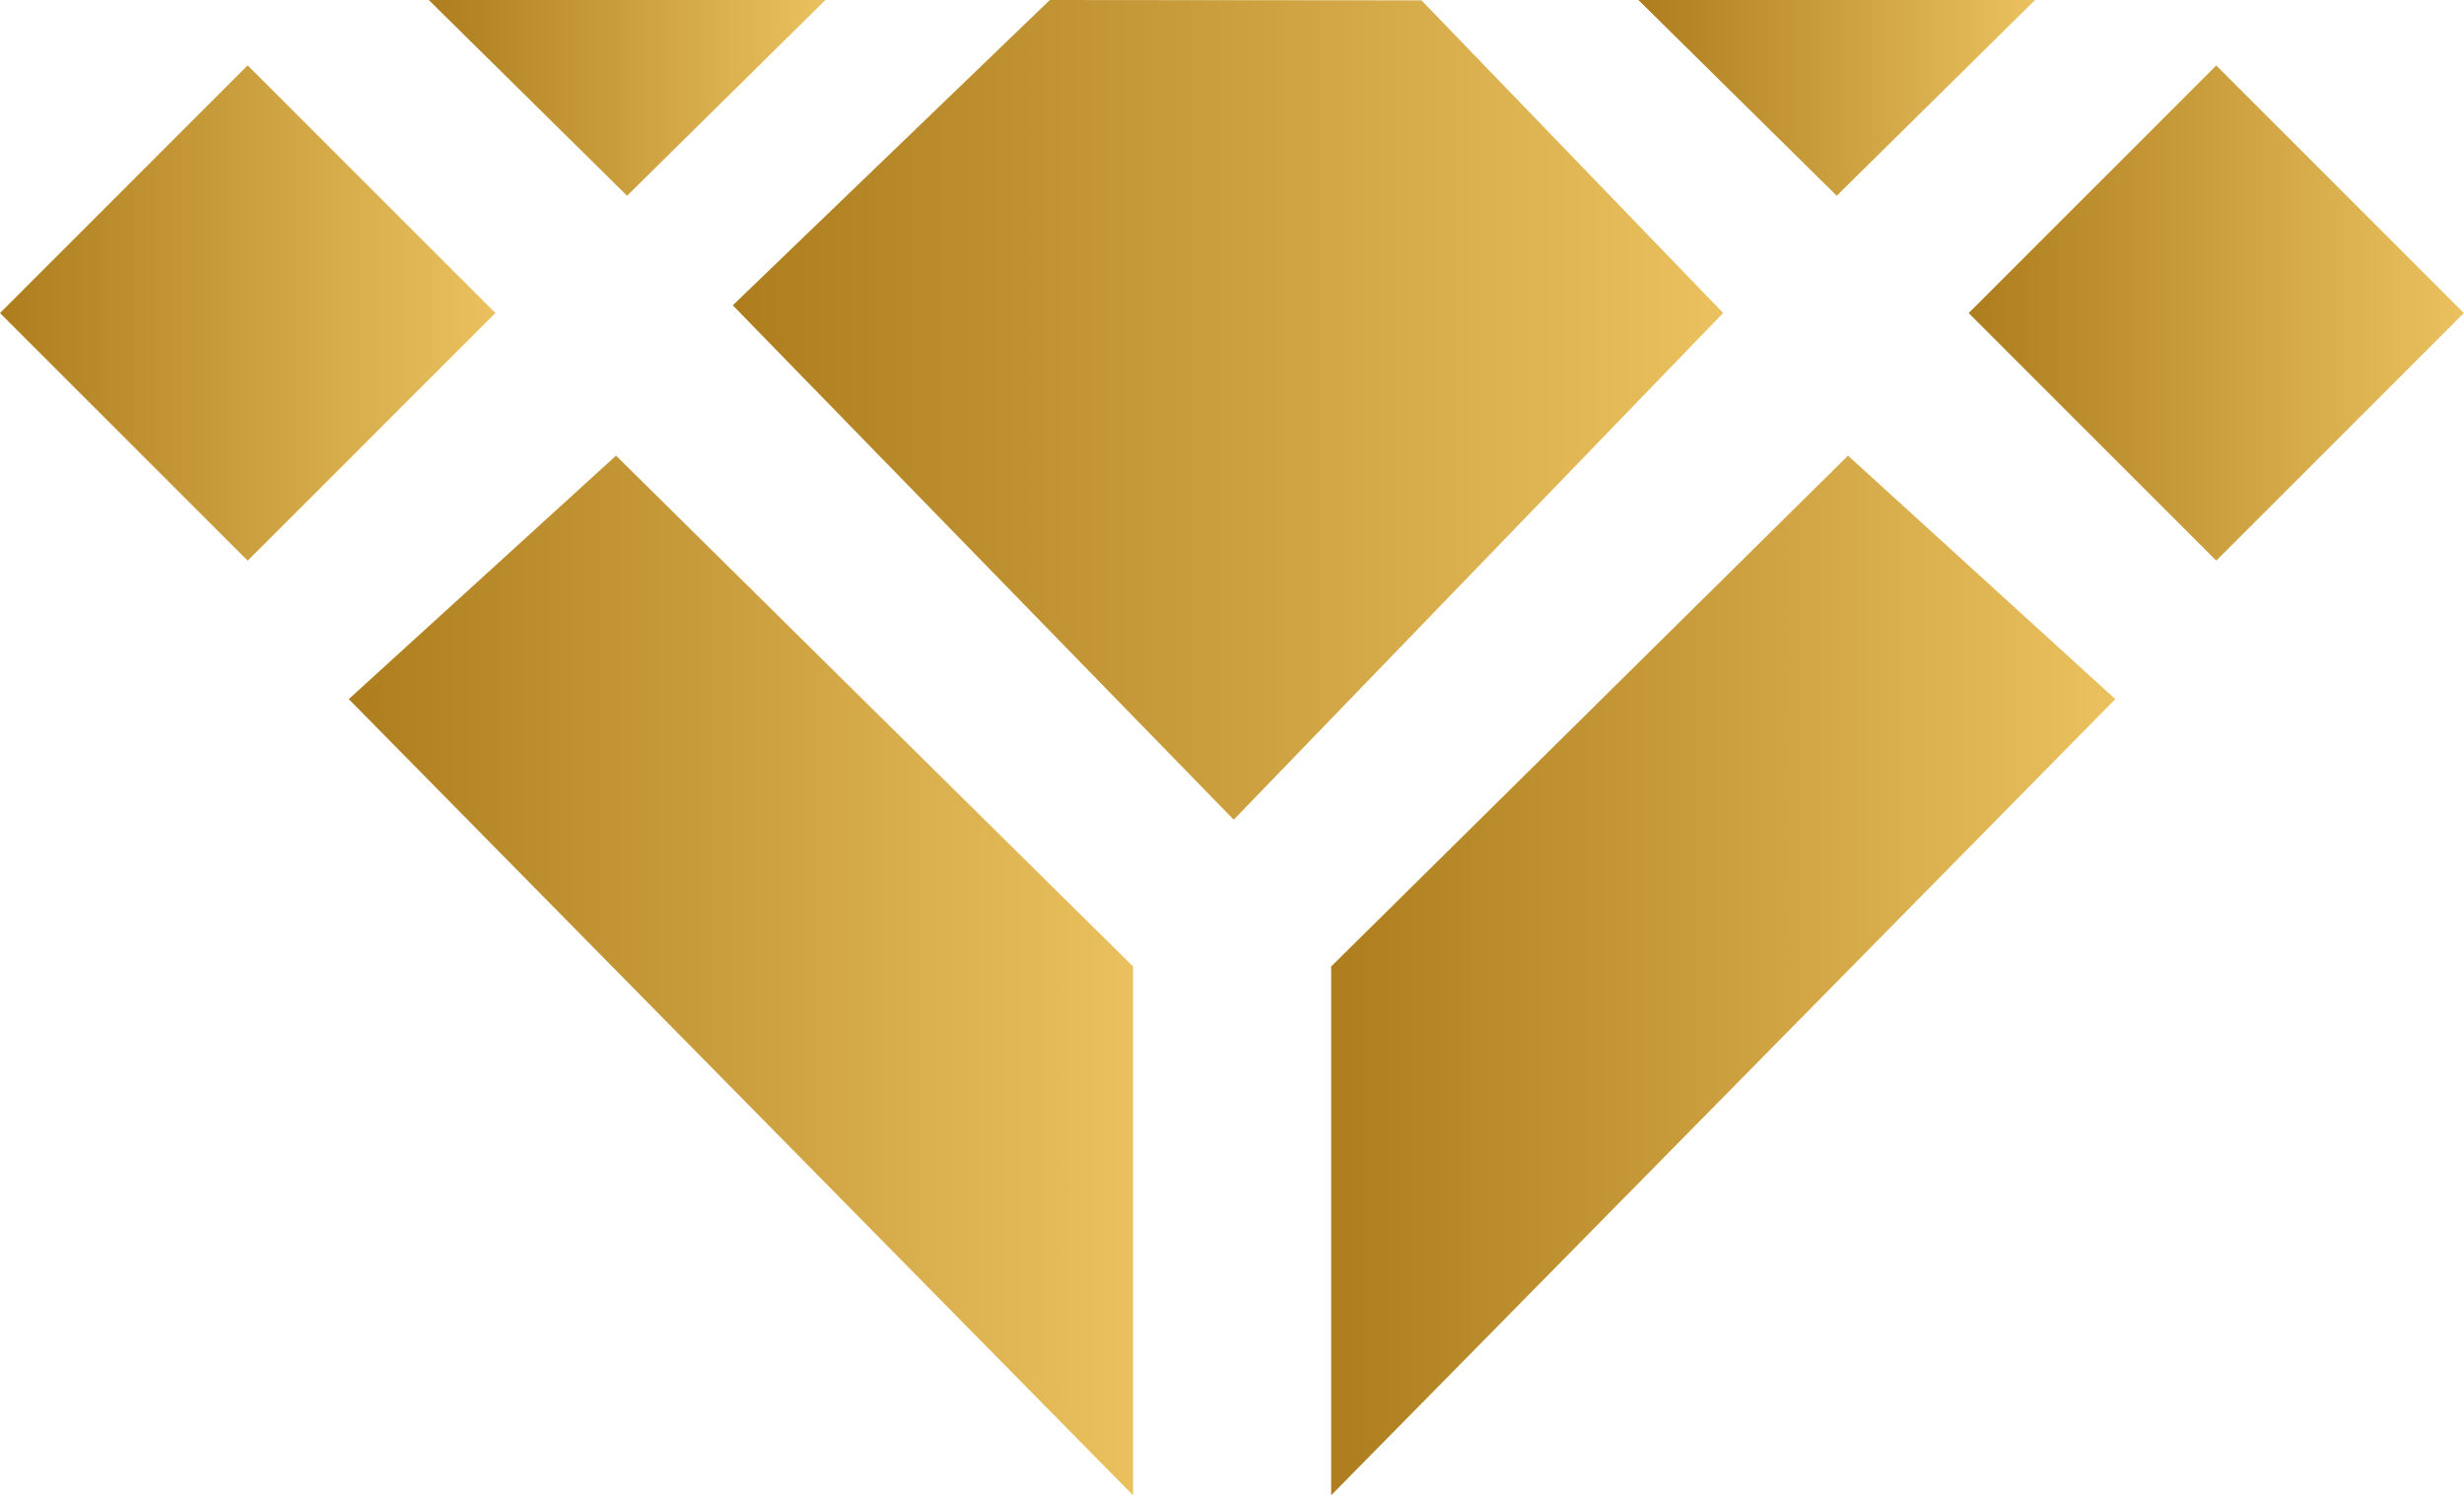
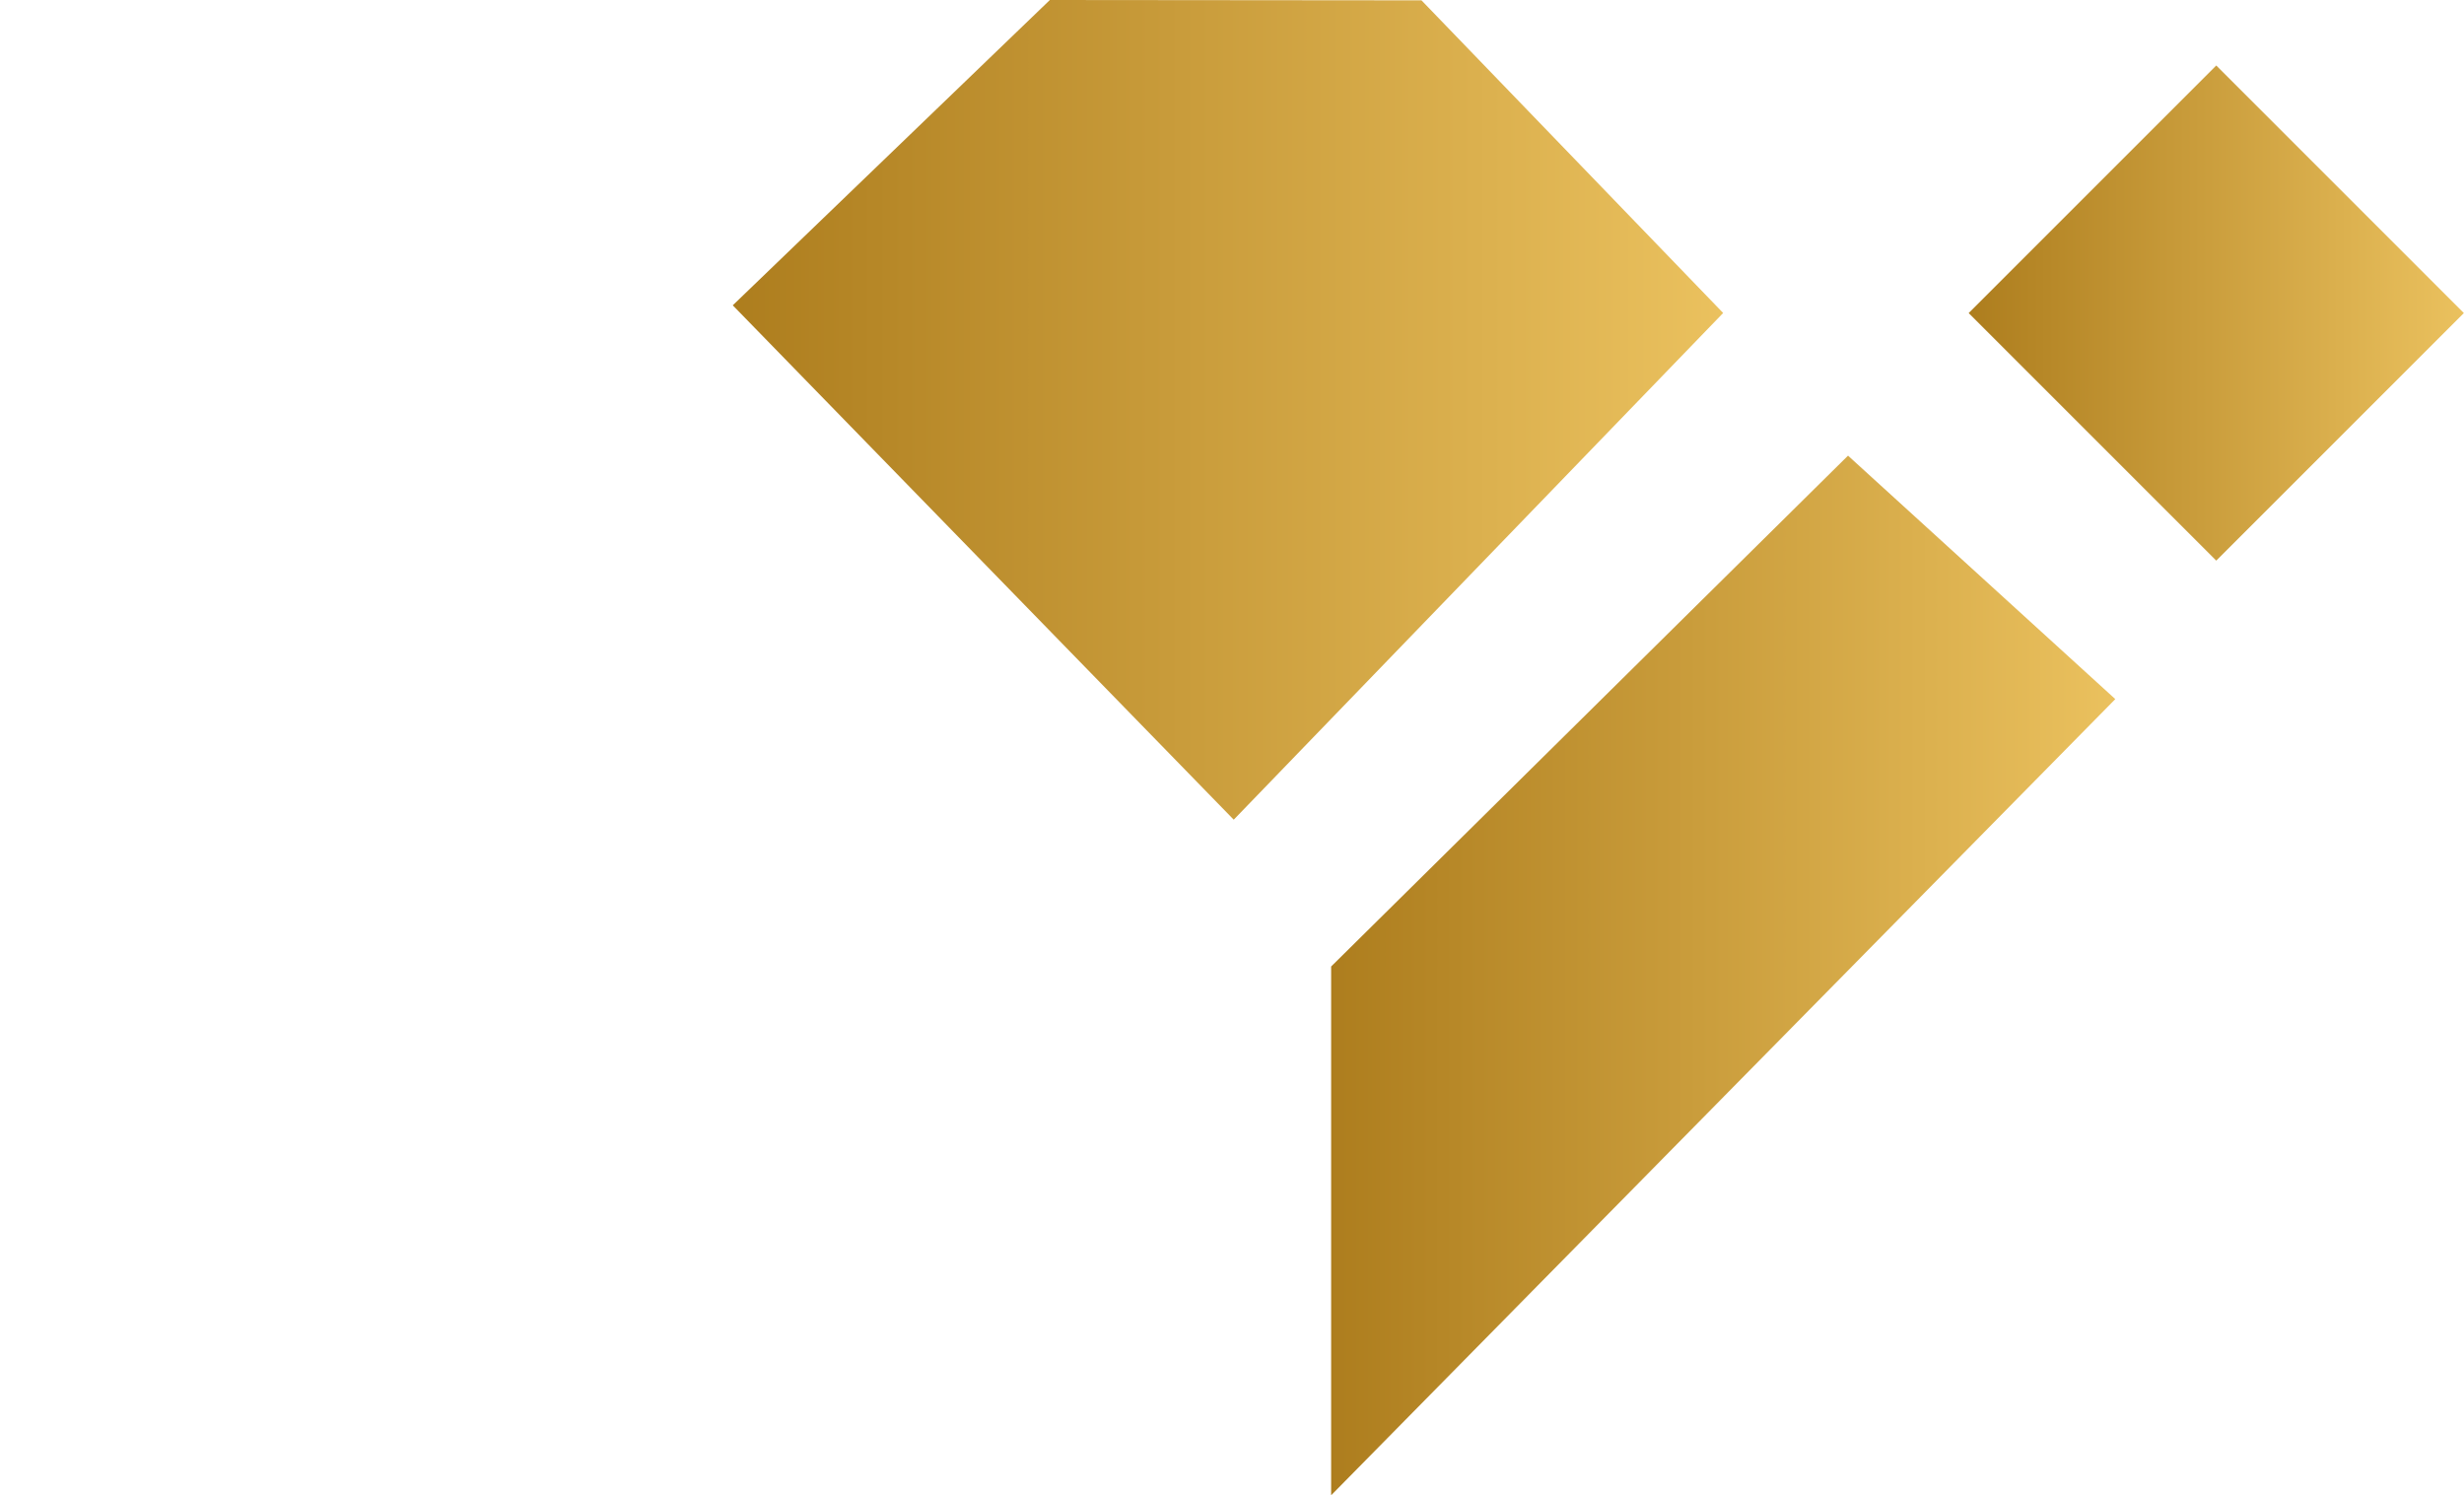
<svg xmlns="http://www.w3.org/2000/svg" id="Group_309" data-name="Group 309" width="36.249" height="22" viewBox="0 0 36.249 22">
  <defs>
    <linearGradient id="linear-gradient" x1="-0.459" x2="2.586" gradientUnits="objectBoundingBox">
      <stop offset="0" stop-color="#915e00" />
      <stop offset="0.498" stop-color="#eec562" />
      <stop offset="1" stop-color="#915d00" />
    </linearGradient>
    <clipPath id="clip-path">
-       <path id="Path_818" data-name="Path 818" d="M114.237,202.715l11.538,11.714v-7.78l-7.606-7.516Z" transform="translate(-114.237 -199.133)" fill="url(#linear-gradient)" />
-     </clipPath>
+       </clipPath>
    <clipPath id="clip-path-2">
      <rect id="Rectangle_639" data-name="Rectangle 639" width="5.153" height="5.153" transform="translate(0 3.644) rotate(-45.006)" fill="url(#linear-gradient)" />
    </clipPath>
    <clipPath id="clip-path-3">
-       <path id="Path_819" data-name="Path 819" d="M115.9,189.672l2.917,2.88,2.918-2.88Z" transform="translate(-115.903 -189.672)" fill="url(#linear-gradient)" />
-     </clipPath>
+       </clipPath>
    <clipPath id="clip-path-4">
      <path id="Path_820" data-name="Path 820" d="M134.634,206.649v7.78l11.536-11.714-3.932-3.582Z" transform="translate(-134.634 -199.133)" fill="url(#linear-gradient)" />
    </clipPath>
    <clipPath id="clip-path-5">
      <rect id="Rectangle_643" data-name="Rectangle 643" width="5.152" height="5.152" transform="matrix(0.707, -0.707, 0.707, 0.707, 0, 3.644)" fill="url(#linear-gradient)" />
    </clipPath>
    <clipPath id="clip-path-6">
-       <path id="Path_821" data-name="Path 821" d="M141.014,189.672l2.918,2.88,2.918-2.88Z" transform="translate(-141.014 -189.672)" fill="url(#linear-gradient)" />
+       <path id="Path_821" data-name="Path 821" d="M141.014,189.672l2.918,2.88,2.918-2.88" transform="translate(-141.014 -189.672)" fill="url(#linear-gradient)" />
    </clipPath>
    <clipPath id="clip-path-7">
      <path id="Path_822" data-name="Path 822" d="M126.872,189.672l-4.665,4.492,7.37,7.568,7.2-7.455-4.438-4.6Z" transform="translate(-122.206 -189.672)" fill="url(#linear-gradient)" />
    </clipPath>
  </defs>
  <g id="Group_228" data-name="Group 228" transform="translate(5.131 6.704)">
    <g id="Group_227" data-name="Group 227" transform="translate(0 0)" clip-path="url(#clip-path)">
      <rect id="Rectangle_637" data-name="Rectangle 637" width="11.538" height="15.296" transform="translate(0 0)" fill="url(#linear-gradient)" />
    </g>
  </g>
  <g id="Group_230" data-name="Group 230" transform="translate(0 0.962)">
    <g id="Group_229" data-name="Group 229" transform="translate(0 0)" clip-path="url(#clip-path-2)">
-       <rect id="Rectangle_638" data-name="Rectangle 638" width="7.289" height="7.286" transform="translate(-0.001 0.001)" fill="url(#linear-gradient)" />
-     </g>
+       </g>
  </g>
  <g id="Group_232" data-name="Group 232" transform="translate(6.311)">
    <g id="Group_231" data-name="Group 231" clip-path="url(#clip-path-3)">
      <rect id="Rectangle_640" data-name="Rectangle 640" width="5.835" height="2.88" transform="translate(0)" fill="url(#linear-gradient)" />
    </g>
  </g>
  <g id="Group_234" data-name="Group 234" transform="translate(19.583 6.704)">
    <g id="Group_233" data-name="Group 233" transform="translate(0 0)" clip-path="url(#clip-path-4)">
      <rect id="Rectangle_641" data-name="Rectangle 641" width="11.536" height="15.296" transform="translate(0 0)" fill="url(#linear-gradient)" />
    </g>
  </g>
  <g id="Group_236" data-name="Group 236" transform="translate(28.962 0.962)">
    <g id="Group_235" data-name="Group 235" transform="translate(0 0)" clip-path="url(#clip-path-5)">
      <rect id="Rectangle_642" data-name="Rectangle 642" width="7.287" height="7.286" transform="translate(-0.001 0)" fill="url(#linear-gradient)" />
    </g>
  </g>
  <g id="Group_238" data-name="Group 238" transform="translate(24.103)">
    <g id="Group_237" data-name="Group 237" transform="translate(0)" clip-path="url(#clip-path-6)">
-       <rect id="Rectangle_644" data-name="Rectangle 644" width="5.836" height="2.88" fill="url(#linear-gradient)" />
-     </g>
+       </g>
  </g>
  <g id="Group_240" data-name="Group 240" transform="translate(10.779)">
    <g id="Group_239" data-name="Group 239" transform="translate(0)" clip-path="url(#clip-path-7)">
      <rect id="Rectangle_645" data-name="Rectangle 645" width="14.572" height="12.06" transform="translate(0)" fill="url(#linear-gradient)" />
    </g>
  </g>
</svg>